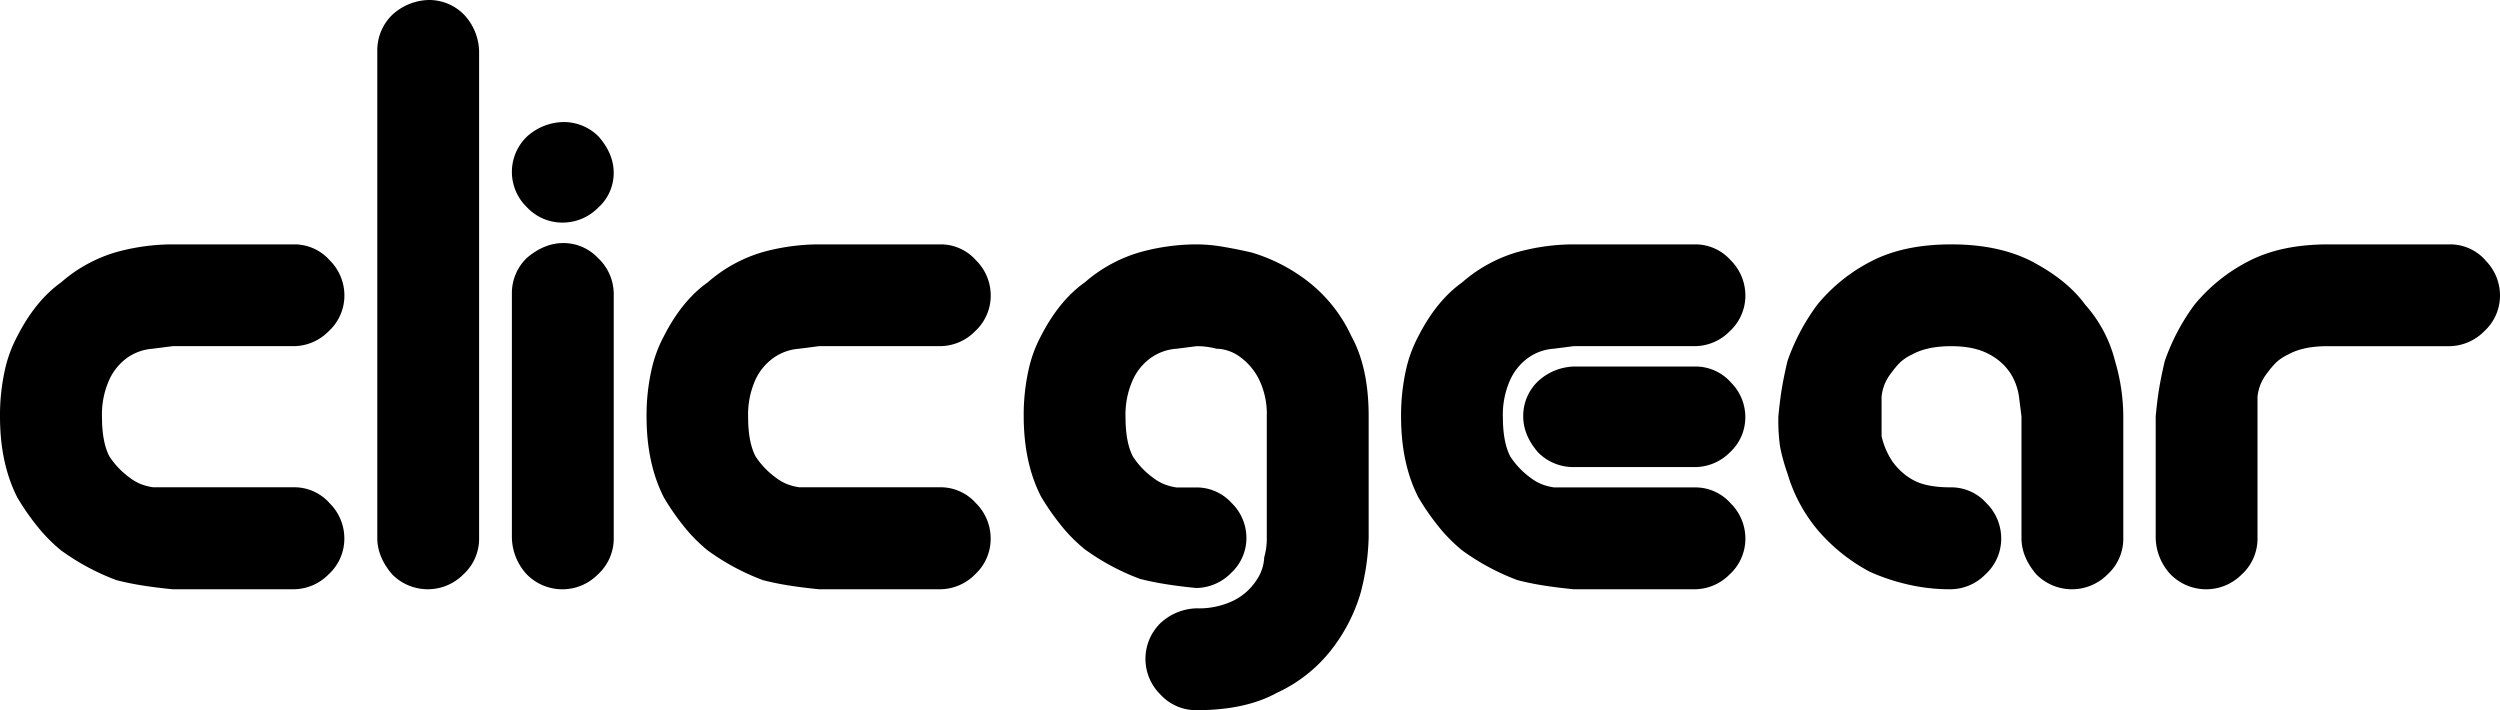
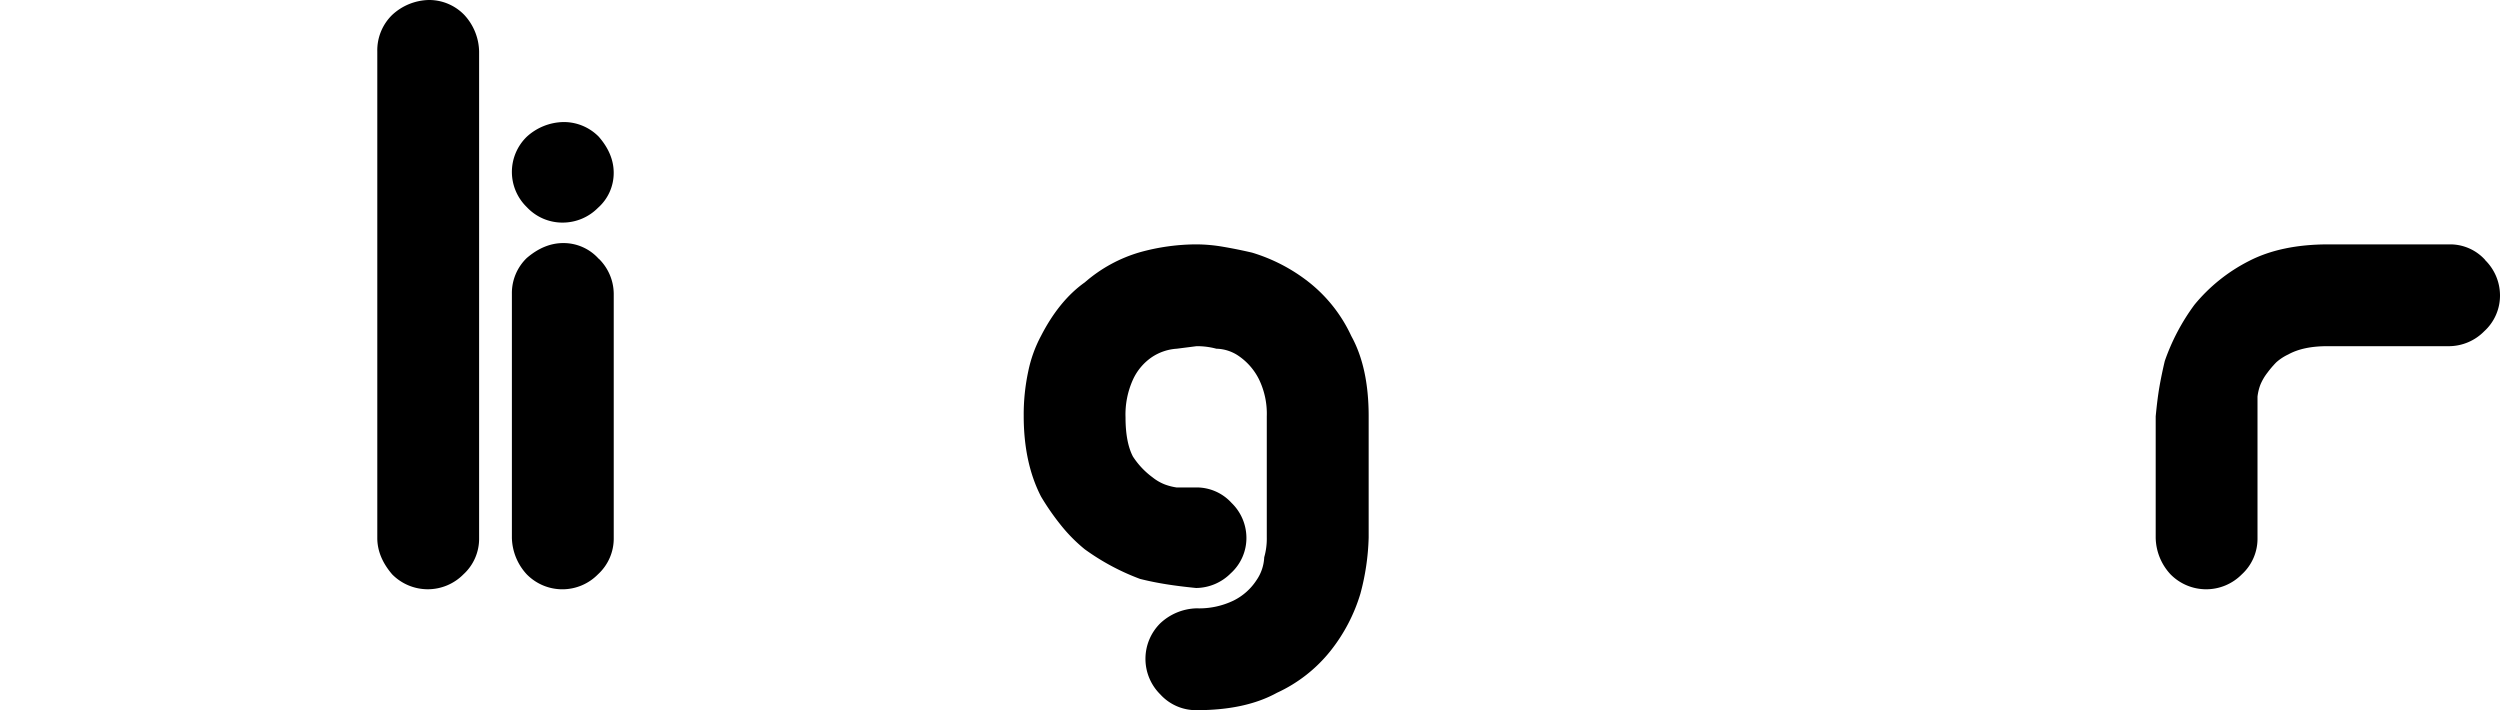
<svg xmlns="http://www.w3.org/2000/svg" id="Layer_1" data-name="Layer 1" viewBox="0 0 731.26 207.73">
-   <path d="M44.74,102a14.75,14.75,0,0,0-7.24,2.45A16.15,16.15,0,0,0,32,111a24.72,24.72,0,0,0-2.17,11q0,7.33,2.17,11.49a23.57,23.57,0,0,0,5.79,6.12,14.25,14.25,0,0,0,3.62,2.07,16.58,16.58,0,0,0,3.38.85H86a13.76,13.76,0,0,1,10.37,4.61,14.49,14.49,0,0,1,4.35,10.17A14.12,14.12,0,0,1,96.12,168,14.43,14.43,0,0,1,86,172.36H50.48q-4.84-.48-8.7-1.09c-2.58-.4-5.15-.92-7.73-1.58A68.11,68.11,0,0,1,17.87,161a47.16,47.16,0,0,1-7.13-7.26,71.37,71.37,0,0,1-5.67-8.23Q0,135.58,0,121.79a61.22,61.22,0,0,1,1.32-13.06,38.49,38.49,0,0,1,3.75-10.4q5.31-10.39,12.8-15.73a42.52,42.52,0,0,1,16.06-8.83,62,62,0,0,1,16.55-2.29H86a13.79,13.79,0,0,1,10.39,4.6,14.53,14.53,0,0,1,4.35,10.16A14.14,14.14,0,0,1,96.12,96.9,14.36,14.36,0,0,1,86,101.25H50.53l-5.79.74" />
  <path d="M135.79,4.35A16.17,16.17,0,0,1,140.14,15V157.37a14.08,14.08,0,0,1-4.6,10.64,14.63,14.63,0,0,1-20.82,0q-4.36-5.08-4.36-10.64V15a14.45,14.45,0,0,1,4.36-10.64A16.24,16.24,0,0,1,125.37,0a14.3,14.3,0,0,1,10.42,4.35" />
  <path d="M175.15,40q4.35,5,4.36,10.52a13.59,13.59,0,0,1-4.61,10.28,14.52,14.52,0,0,1-10.16,4.31,14.24,14.24,0,0,1-10.66-4.54,14.33,14.33,0,0,1,0-20.57,16.3,16.3,0,0,1,10.66-4.3A14.31,14.31,0,0,1,175.15,40m0,35.68a14.51,14.51,0,0,1,4.37,10.19V157.3A14.18,14.18,0,0,1,174.9,168a14.58,14.58,0,0,1-20.82,0,16.24,16.24,0,0,1-4.35-10.69V85.91a14.26,14.26,0,0,1,4.35-10.44q5.08-4.36,10.66-4.37A13.8,13.8,0,0,1,175.14,75.72Z" />
-   <path d="M233.83,102a14.75,14.75,0,0,0-7.24,2.45A16.15,16.15,0,0,0,221,111a24.86,24.86,0,0,0-2.17,11q0,7.33,2.17,11.49a23.43,23.43,0,0,0,5.8,6.12,14.21,14.21,0,0,0,3.61,2.07,16.74,16.74,0,0,0,3.38.85h41.26a13.78,13.78,0,0,1,10.37,4.61,14.53,14.53,0,0,1,4.35,10.17A14.12,14.12,0,0,1,285.22,168a14.45,14.45,0,0,1-10.15,4.36h-35.5q-4.84-.48-8.69-1.09c-2.58-.4-5.16-.92-7.73-1.58A67.92,67.92,0,0,1,207,161a46.77,46.77,0,0,1-7.14-7.26,71.37,71.37,0,0,1-5.67-8.23q-5.07-9.92-5.07-23.71a60.57,60.57,0,0,1,1.33-13.06,38.16,38.16,0,0,1,3.74-10.4Q199.47,87.94,207,82.6A42.49,42.49,0,0,1,223,73.77a62.11,62.11,0,0,1,16.55-2.29h35.5a13.76,13.76,0,0,1,10.38,4.6,14.5,14.5,0,0,1,4.36,10.16,14.14,14.14,0,0,1-4.59,10.66,14.37,14.37,0,0,1-10.13,4.35H239.62l-5.79.74" />
  <path d="M357.88,72.2q4.23.73,8.34,1.69a50.41,50.41,0,0,1,16.7,8.7,43.08,43.08,0,0,1,12.34,15.7q5.08,9.18,5.08,23.43v35.52a69.61,69.61,0,0,1-2.42,16.42,50,50,0,0,1-8.7,16.67,42.92,42.92,0,0,1-15.72,12.32q-9.19,5.07-23.46,5.08a14.1,14.1,0,0,1-10.64-4.61,14.63,14.63,0,0,1,0-20.82A16.1,16.1,0,0,1,350,177.94a23.17,23.17,0,0,0,10.86-2.29,17,17,0,0,0,6.64-5.9,12.75,12.75,0,0,0,2.29-6.75,19.66,19.66,0,0,0,.75-5.79V121.77a23.05,23.05,0,0,0-2.3-10.85,18,18,0,0,0-5.68-6.63,12,12,0,0,0-6.76-2.29,21.72,21.72,0,0,0-5.8-.74l-5.8.74a14.85,14.85,0,0,0-7.25,2.45,16,16,0,0,0-5.56,6.6,24.72,24.72,0,0,0-2.17,11q0,7.33,2.16,11.48a23.22,23.22,0,0,0,5.78,6.12,13.59,13.59,0,0,0,3.6,2.07,16.69,16.69,0,0,0,3.37.86h5.78a13.81,13.81,0,0,1,10.34,4.54,14.25,14.25,0,0,1,4.33,10A13.91,13.91,0,0,1,360,167.69a14.48,14.48,0,0,1-10.13,4.3c-3.23-.32-6.12-.68-8.69-1.09s-5.15-.92-7.72-1.57a67.93,67.93,0,0,1-16.17-8.67,46.44,46.44,0,0,1-7.12-7.23,72,72,0,0,1-5.67-8.2q-5.07-9.87-5.06-23.62a60.1,60.1,0,0,1,1.33-13,38.19,38.19,0,0,1,3.74-10.37q5.33-10.37,12.83-15.67a42.52,42.52,0,0,1,16.09-8.79A62.2,62.2,0,0,1,350,71.48a47,47,0,0,1,7.86.72" />
-   <path d="M506.18,76.07a14.57,14.57,0,0,1,4.35,10.17,14.14,14.14,0,0,1-4.59,10.66,14.37,14.37,0,0,1-10.13,4.35H460.35l-5.79.74a14.71,14.71,0,0,0-7.24,2.45,16.15,16.15,0,0,0-5.55,6.6,24.72,24.72,0,0,0-2.17,11q0,7.33,2.17,11.49a23.57,23.57,0,0,0,5.79,6.12,14.25,14.25,0,0,0,3.62,2.07,16.74,16.74,0,0,0,3.38.85h41.25a13.76,13.76,0,0,1,10.37,4.61,14.49,14.49,0,0,1,4.35,10.17A14.12,14.12,0,0,1,505.94,168a14.41,14.41,0,0,1-10.15,4.36H460.3q-4.85-.48-8.7-1.09c-2.58-.4-5.16-.92-7.73-1.58a68.11,68.11,0,0,1-16.18-8.7,46.71,46.71,0,0,1-7.13-7.26,71.37,71.37,0,0,1-5.67-8.23q-5.08-9.9-5.07-23.71a61.22,61.22,0,0,1,1.32-13.06,38.49,38.49,0,0,1,3.75-10.4q5.3-10.39,12.8-15.73a42.52,42.52,0,0,1,16.06-8.83,62.06,62.06,0,0,1,16.55-2.29h35.49a13.82,13.82,0,0,1,10.39,4.59m0,35.68a14.29,14.29,0,0,1,4.33,10A13.93,13.93,0,0,1,506,132.32a14.46,14.46,0,0,1-10.11,4.3H460.47a14.43,14.43,0,0,1-10.58-4.3q-4.33-5-4.34-10.53a14,14,0,0,1,4.34-10.28,16.16,16.16,0,0,1,10.58-4.3h35.38A13.84,13.84,0,0,1,506.2,111.75Z" />
-   <path d="M594.94,76.8q9.91,5.33,15,12.34a38.83,38.83,0,0,1,8.71,16.45,57.41,57.41,0,0,1,2.42,16.21v35.56a14.08,14.08,0,0,1-4.6,10.65,14.64,14.64,0,0,1-20.83,0q-4.35-5.08-4.35-10.64V121.81l-.73-5.8a17.23,17.23,0,0,0-2.54-6.89,16.57,16.57,0,0,0-6.3-5.56q-4.25-2.3-11-2.3-7,0-11.39,2.41a14,14,0,0,0-3.51,2.3,27.14,27.14,0,0,0-2.54,3,14.83,14.83,0,0,0-2.06,3.5,14.36,14.36,0,0,0-.85,3.5v11.6a22.2,22.2,0,0,0,2.9,7,18,18,0,0,0,6.51,5.93q3.86,2.06,10.86,2.05a13.79,13.79,0,0,1,10.38,4.6,14.54,14.54,0,0,1,4.34,10.17A14.13,14.13,0,0,1,580.75,168a14.4,14.4,0,0,1-10.13,4.36,54.3,54.3,0,0,1-12.79-1.45A59.94,59.94,0,0,1,547,167.28,52.19,52.19,0,0,1,531.4,154.7a46.08,46.08,0,0,1-8.56-16.21,56.5,56.5,0,0,1-2.17-7.86,56,56,0,0,1-.49-8.83q.48-5.08,1.09-8.59c.4-2.34.93-4.87,1.58-7.62a61.6,61.6,0,0,1,8.71-16.45,49.54,49.54,0,0,1,16-12.82q9.43-4.84,23.23-4.84,14.28,0,24.19,5.32" />
  <path d="M726.91,76.08a14.53,14.53,0,0,1,4.35,10.16,14.1,14.1,0,0,1-4.62,10.66,14.54,14.54,0,0,1-10.2,4.36H680.73q-7.05,0-11.41,2.42A14.22,14.22,0,0,0,665.8,106a29.13,29.13,0,0,0-2.56,3,15.22,15.22,0,0,0-2.06,3.51,14.36,14.36,0,0,0-.85,3.5v41.36a14.13,14.13,0,0,1-4.6,10.64,14.63,14.63,0,0,1-20.83,0,16.12,16.12,0,0,1-4.35-10.64V121.8q.48-5.08,1.08-8.59c.41-2.34.93-4.88,1.58-7.62a61.8,61.8,0,0,1,8.68-16.45,49.82,49.82,0,0,1,16-12.82q9.4-4.84,23.19-4.84h35.49a13.79,13.79,0,0,1,10.39,4.6" />
</svg>